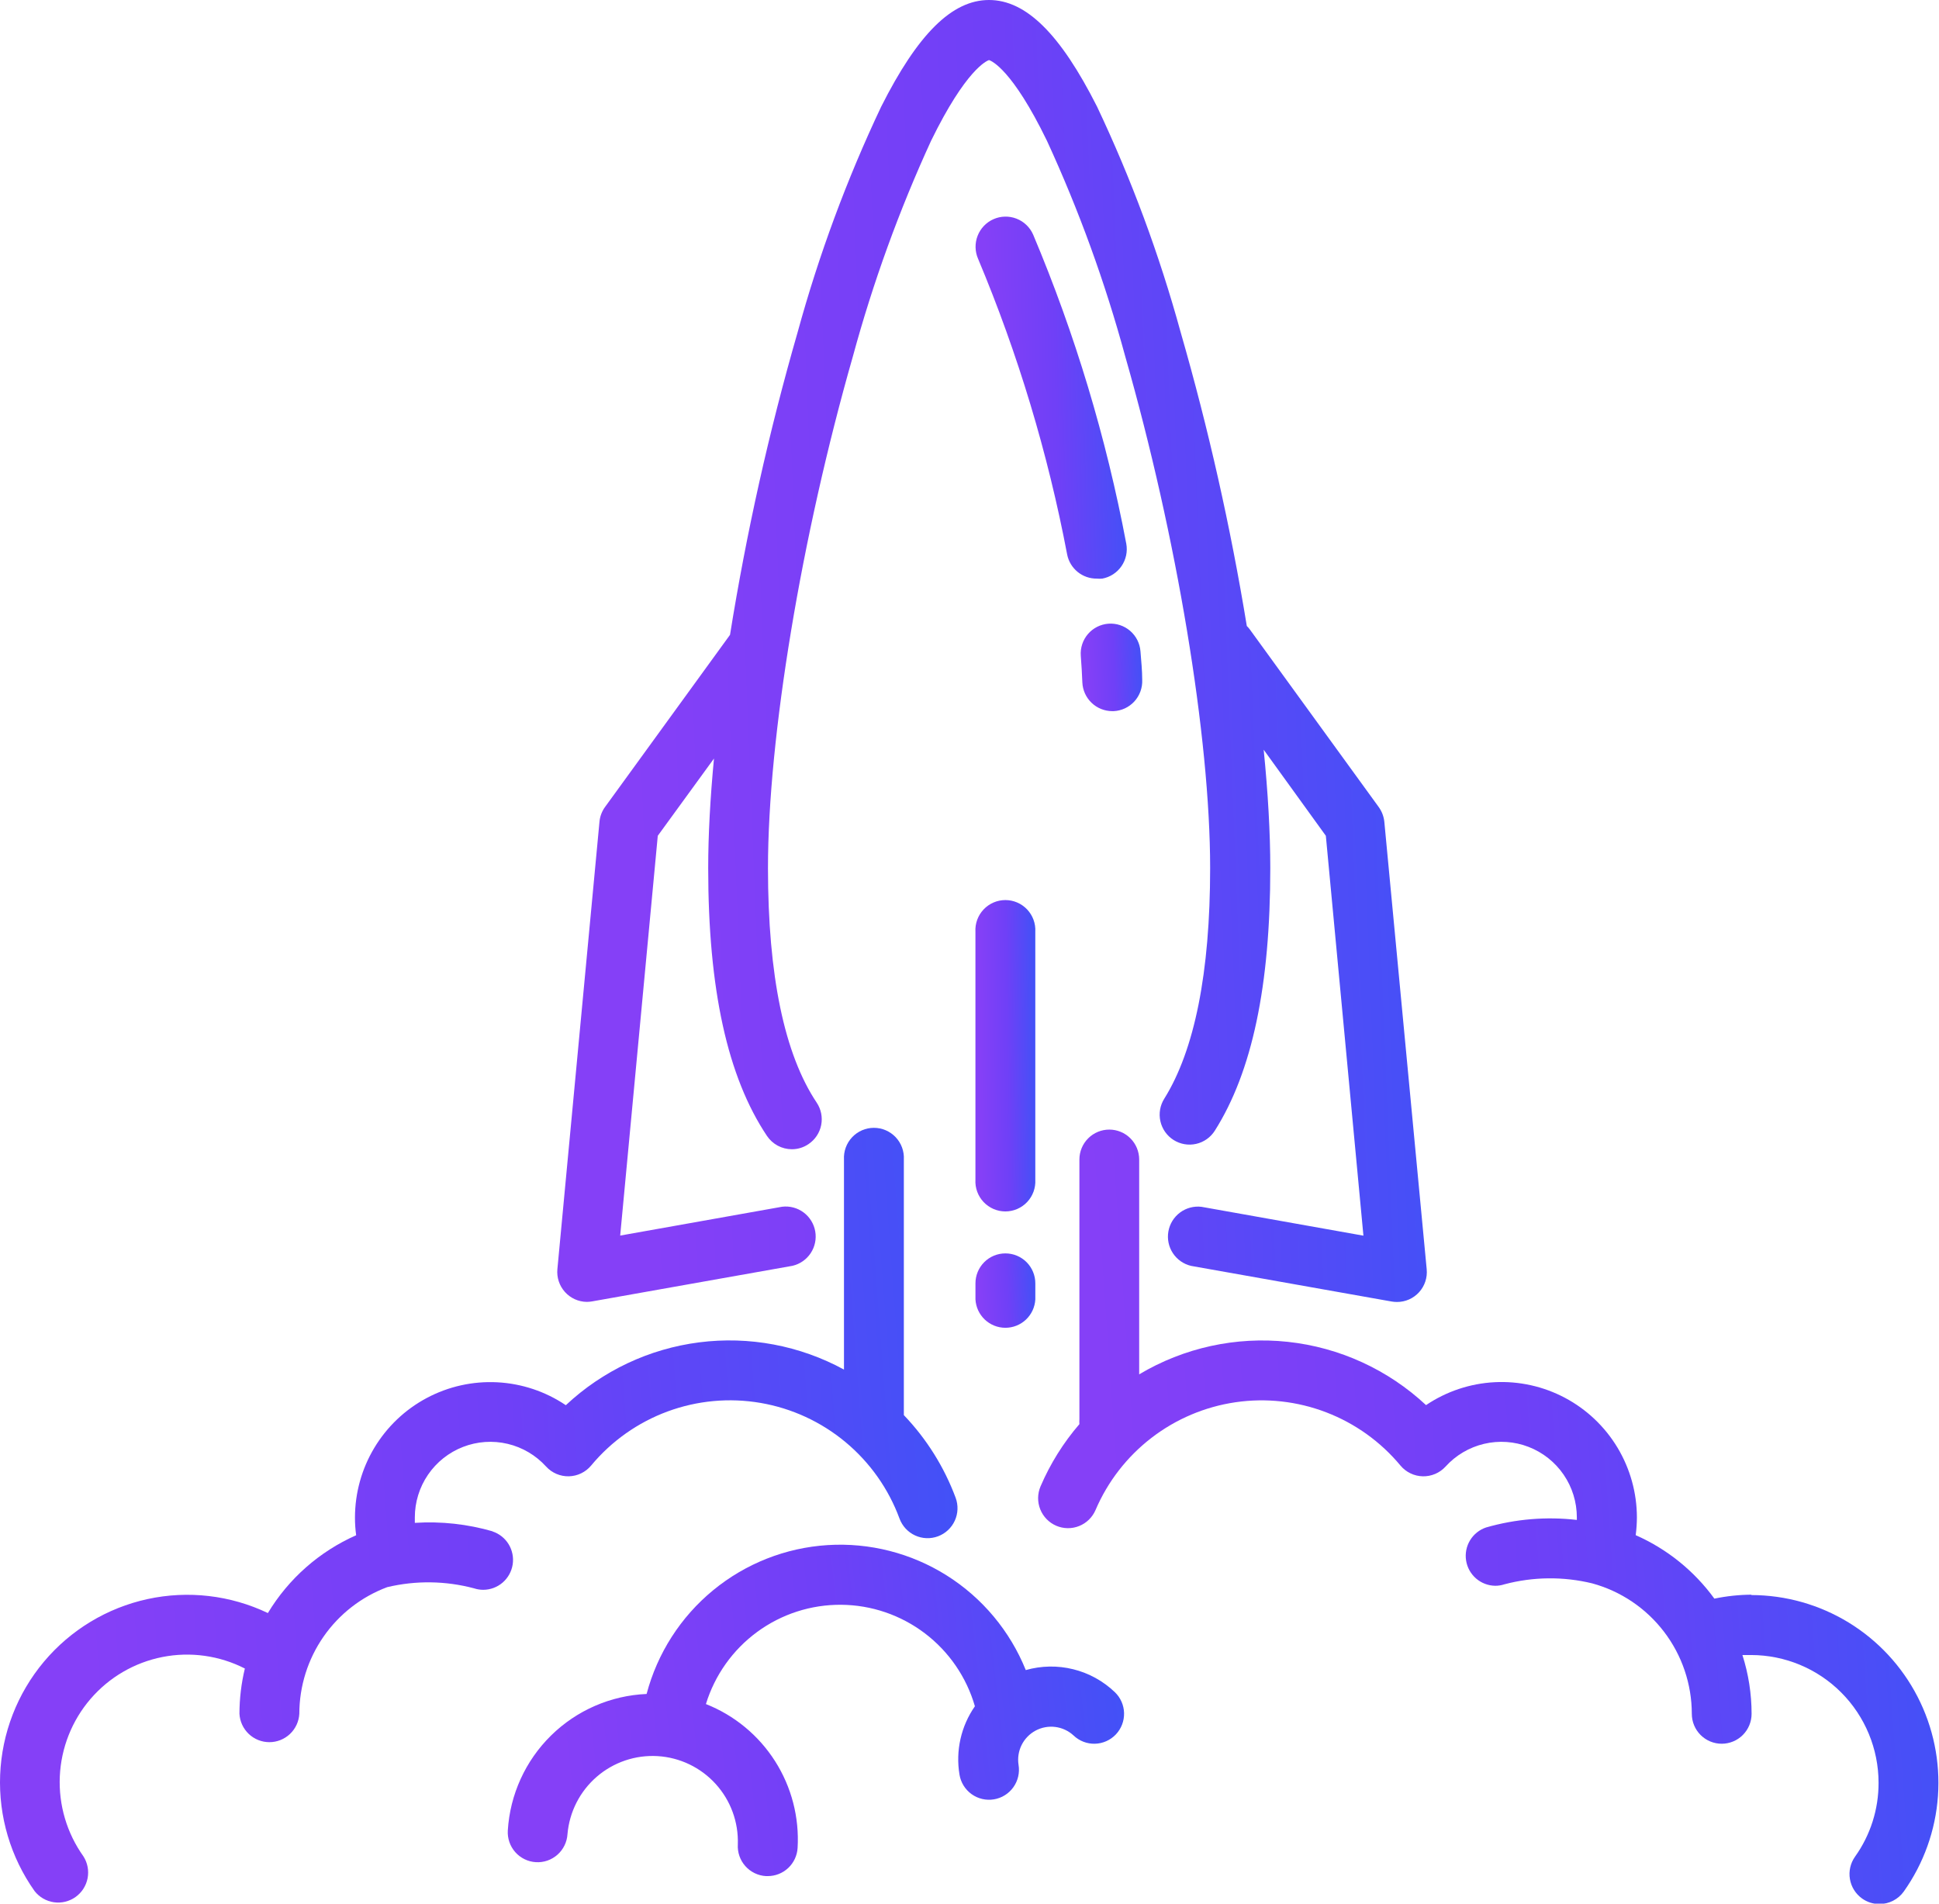
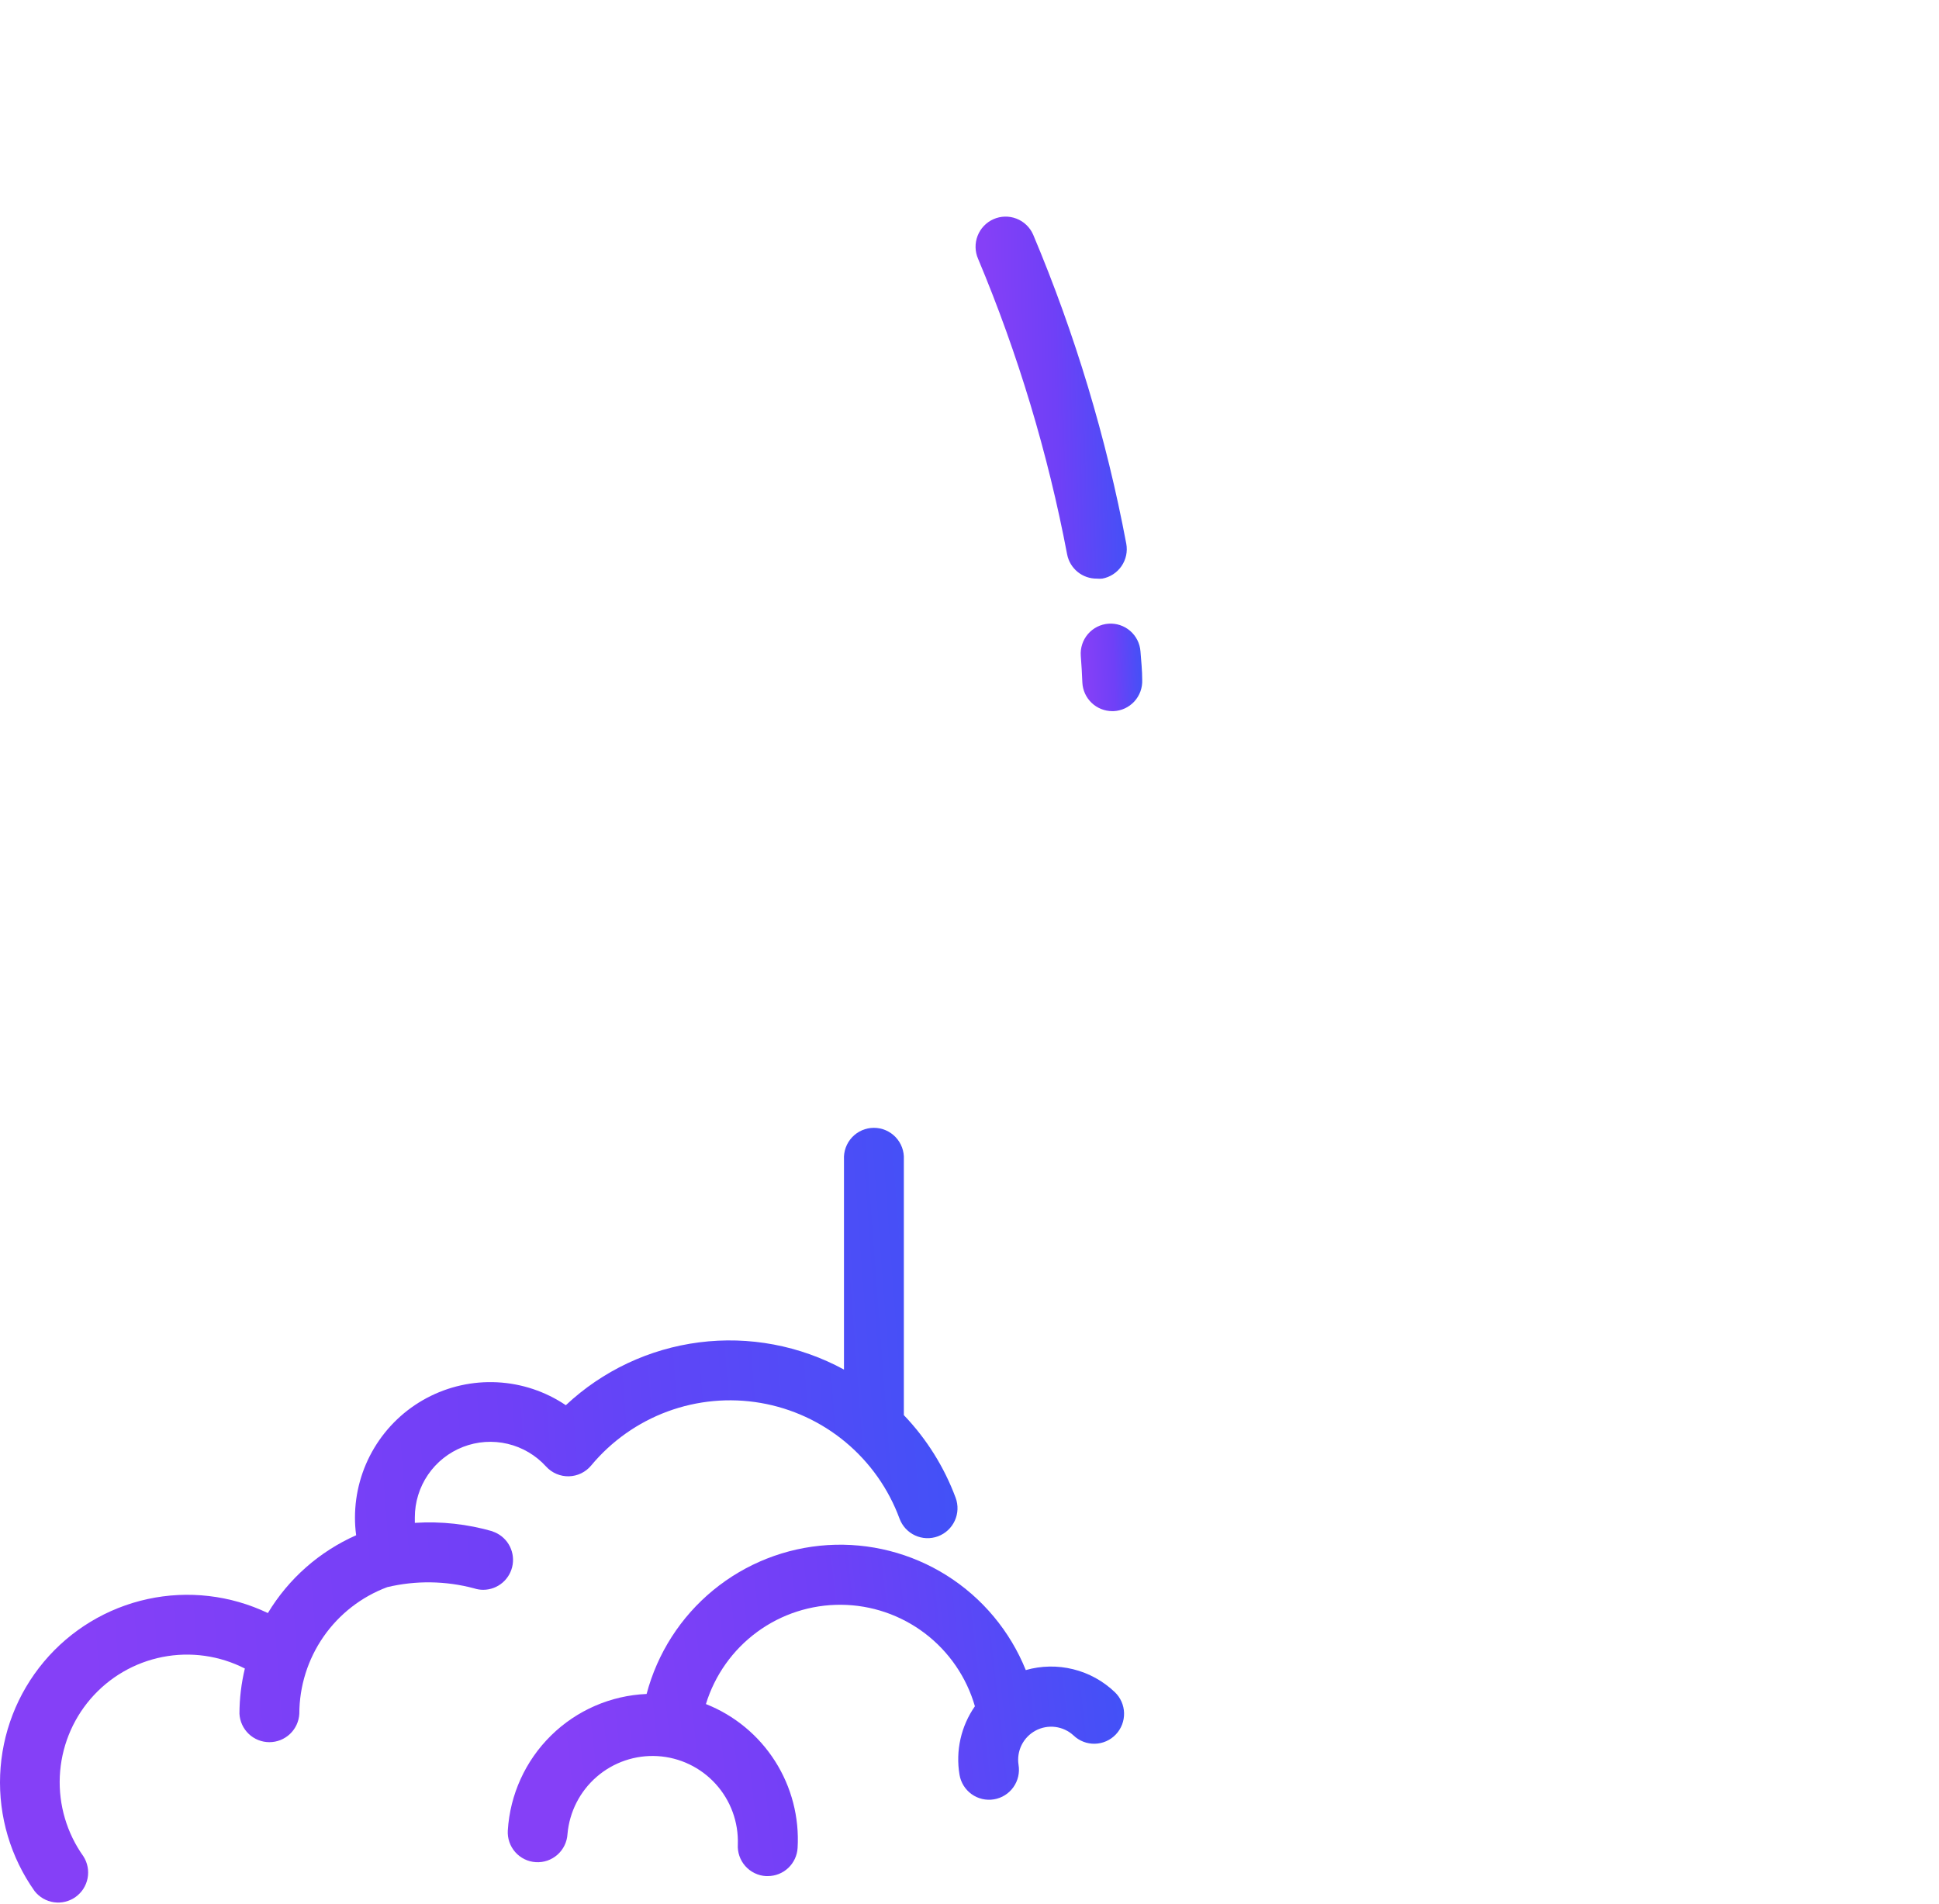
<svg xmlns="http://www.w3.org/2000/svg" width="220" height="216" viewBox="0 0 220 216" fill="none">
  <g clip-path="url(#clip0_304_1312)">
-     <path d="M66.571 147.72C66.769 147.719 66.968 147.701 67.163 147.668L89.923 143.625C90.77 143.426 91.509 142.91 91.987 142.182C92.466 141.454 92.648 140.57 92.496 139.712C92.345 138.854 91.87 138.086 91.171 137.568C90.472 137.049 89.601 136.819 88.737 136.924L70.367 140.196L74.632 94.833L81.008 86.069C80.582 90.57 80.353 94.77 80.353 98.501C80.353 112.247 82.537 122.188 87.021 128.889C87.333 129.354 87.754 129.735 88.247 129.999C88.74 130.262 89.291 130.4 89.85 130.4C90.522 130.4 91.178 130.197 91.733 129.817C92.103 129.569 92.421 129.251 92.668 128.879C92.915 128.508 93.087 128.092 93.172 127.654C93.259 127.217 93.257 126.766 93.169 126.329C93.081 125.892 92.907 125.476 92.659 125.106C88.997 119.625 87.135 110.683 87.135 98.501C87.135 83.661 90.921 60.881 96.767 40.445C99.047 32.057 102.014 23.873 105.64 15.976C109.593 7.889 111.944 6.909 112.214 6.815C112.495 6.909 114.846 7.858 118.788 15.976C122.422 23.871 125.394 32.055 127.671 40.445C133.517 60.87 137.303 83.651 137.303 98.491C137.303 110.36 135.535 119.156 132.102 124.658C131.621 125.42 131.461 126.342 131.658 127.221C131.855 128.1 132.393 128.866 133.153 129.348C133.913 129.83 134.833 129.99 135.711 129.793C136.589 129.595 137.353 129.057 137.834 128.295C142.067 121.605 144.127 111.851 144.127 98.491C144.127 94.489 143.867 89.956 143.378 85.068L150.431 94.833L154.695 140.207L136.326 136.934C135.462 136.829 134.591 137.06 133.892 137.578C133.192 138.097 132.718 138.864 132.566 139.722C132.414 140.581 132.596 141.465 133.075 142.192C133.554 142.92 134.293 143.437 135.14 143.635L157.899 147.679C158.099 147.712 158.3 147.729 158.502 147.731C158.975 147.732 159.442 147.633 159.875 147.442C160.307 147.251 160.694 146.971 161.012 146.62C161.329 146.27 161.57 145.856 161.718 145.407C161.867 144.957 161.919 144.482 161.873 144.01L157.067 93.249C157.005 92.639 156.782 92.056 156.422 91.561L141.787 71.396C141.69 71.264 141.582 71.142 141.464 71.031C139.62 59.776 137.112 48.641 133.954 37.683C131.543 28.891 128.368 20.327 124.467 12.089C120.307 3.856 116.416 0 112.214 0C108.012 0 104.132 3.856 99.971 12.12C96.074 20.358 92.903 28.922 90.495 37.714C87.247 48.987 84.687 60.447 82.829 72.031L68.651 91.561C68.29 92.055 68.07 92.639 68.016 93.249L63.242 144C63.197 144.467 63.25 144.939 63.396 145.385C63.543 145.831 63.78 146.241 64.093 146.591C64.405 146.941 64.787 147.221 65.213 147.416C65.64 147.61 66.102 147.714 66.571 147.72Z" fill="url(#paint0_linear_304_1312)" />
    <path d="M126.195 80.69H126.351C127.249 80.65 128.095 80.254 128.704 79.59C129.312 78.926 129.633 78.048 129.596 77.147C129.596 76.105 129.482 74.98 129.398 73.906C129.331 73.007 128.909 72.171 128.227 71.582C127.544 70.994 126.656 70.702 125.758 70.769C124.86 70.837 124.025 71.259 123.438 71.943C122.851 72.627 122.559 73.517 122.627 74.417C122.71 75.459 122.762 76.439 122.804 77.439C122.844 78.314 123.218 79.139 123.85 79.745C124.481 80.35 125.321 80.689 126.195 80.69Z" fill="url(#paint1_linear_304_1312)" />
    <path d="M124.449 65.653C124.653 65.673 124.858 65.673 125.062 65.653C125.501 65.573 125.92 65.406 126.294 65.164C126.669 64.921 126.992 64.607 127.245 64.239C127.498 63.871 127.676 63.457 127.77 63.02C127.863 62.583 127.869 62.132 127.788 61.693C125.517 49.658 121.975 37.899 117.219 26.615C116.854 25.786 116.175 25.136 115.331 24.809C114.487 24.481 113.548 24.503 112.721 24.869C111.893 25.236 111.244 25.916 110.918 26.762C110.591 27.607 110.613 28.547 110.978 29.377C115.507 40.17 118.892 51.41 121.079 62.912C121.232 63.692 121.653 64.393 122.269 64.894C122.884 65.394 123.656 65.663 124.449 65.653Z" fill="url(#paint2_linear_304_1312)" />
-     <path d="M114.077 142.219C113.63 142.217 113.187 142.305 112.774 142.475C112.361 142.646 111.985 142.897 111.669 143.214C111.353 143.531 111.102 143.907 110.932 144.321C110.761 144.735 110.674 145.179 110.676 145.627V147.44C110.724 148.31 111.103 149.128 111.734 149.727C112.366 150.325 113.202 150.659 114.072 150.659C114.942 150.659 115.778 150.325 116.41 149.727C117.041 149.128 117.42 148.31 117.468 147.44V145.627C117.47 145.179 117.383 144.737 117.213 144.323C117.043 143.91 116.794 143.534 116.479 143.217C116.164 142.901 115.789 142.65 115.377 142.478C114.965 142.307 114.523 142.219 114.077 142.219Z" fill="url(#paint3_linear_304_1312)" />
-     <path d="M117.466 105.723C117.491 105.26 117.422 104.797 117.263 104.362C117.104 103.927 116.858 103.529 116.54 103.193C116.222 102.856 115.839 102.588 115.414 102.405C114.99 102.221 114.532 102.127 114.069 102.127C113.607 102.127 113.149 102.221 112.724 102.405C112.3 102.588 111.917 102.856 111.599 103.193C111.281 103.529 111.035 103.927 110.876 104.362C110.716 104.797 110.648 105.26 110.673 105.723V133.86C110.648 134.323 110.716 134.786 110.876 135.221C111.035 135.656 111.281 136.054 111.599 136.391C111.917 136.727 112.3 136.995 112.724 137.179C113.149 137.362 113.607 137.456 114.069 137.456C114.532 137.456 114.99 137.362 115.414 137.179C115.839 136.995 116.222 136.727 116.54 136.391C116.858 136.054 117.104 135.656 117.263 135.221C117.422 134.786 117.491 134.323 117.466 133.86V105.723Z" fill="url(#paint4_linear_304_1312)" />
    <path d="M55.919 173.762C53.046 172.93 50.051 172.602 47.067 172.793C47.067 172.585 47.067 172.376 47.067 172.178C47.066 170.447 47.588 168.755 48.565 167.327C49.542 165.898 50.927 164.8 52.539 164.175C54.151 163.55 55.914 163.429 57.596 163.827C59.278 164.225 60.8 165.124 61.962 166.405C62.289 166.763 62.688 167.047 63.133 167.237C63.578 167.428 64.058 167.521 64.542 167.51C65.026 167.499 65.502 167.385 65.938 167.174C66.374 166.964 66.76 166.662 67.07 166.29C69.371 163.52 72.36 161.404 75.736 160.157C79.111 158.91 82.755 158.575 86.301 159.185C89.847 159.796 93.17 161.33 95.936 163.635C98.703 165.939 100.816 168.932 102.062 172.314C102.217 172.732 102.453 173.116 102.756 173.444C103.059 173.771 103.424 174.036 103.829 174.222C104.234 174.408 104.672 174.513 105.117 174.53C105.563 174.546 106.007 174.475 106.425 174.32C106.843 174.164 107.227 173.928 107.554 173.624C107.88 173.321 108.144 172.955 108.33 172.549C108.516 172.143 108.621 171.705 108.637 171.258C108.654 170.812 108.583 170.367 108.428 169.948C107.128 166.453 105.128 163.261 102.551 160.569V131.567C102.576 131.104 102.507 130.641 102.348 130.206C102.189 129.771 101.943 129.373 101.625 129.036C101.307 128.7 100.924 128.432 100.499 128.248C100.075 128.065 99.617 127.971 99.154 127.971C98.692 127.971 98.234 128.065 97.809 128.248C97.385 128.432 97.002 128.7 96.684 129.036C96.366 129.373 96.12 129.771 95.961 130.206C95.802 130.641 95.733 131.104 95.758 131.567V155.4C90.741 152.667 84.992 151.586 79.326 152.312C73.661 153.038 68.368 155.533 64.199 159.443C61.89 157.887 59.202 156.988 56.422 156.844C53.643 156.7 50.877 157.315 48.42 158.624C45.962 159.933 43.906 161.887 42.472 164.276C41.037 166.665 40.278 169.4 40.275 172.189C40.273 172.861 40.318 173.533 40.41 174.2C36.245 176.041 32.747 179.123 30.393 183.027C26.144 180.998 21.344 180.44 16.745 181.44C12.146 182.44 8.008 184.941 4.98 188.551C1.953 192.161 0.207 196.676 0.017 201.387C-0.173 206.098 1.204 210.739 3.93 214.582C4.471 215.268 5.255 215.72 6.119 215.843C6.984 215.967 7.862 215.752 8.573 215.245C9.284 214.738 9.773 213.976 9.939 213.117C10.105 212.259 9.935 211.369 9.464 210.632C7.583 207.995 6.64 204.801 6.786 201.562C6.933 198.324 8.16 195.228 10.271 192.772C12.383 190.315 15.256 188.64 18.431 188.014C21.606 187.388 24.899 187.849 27.782 189.321C27.377 191.004 27.171 192.728 27.168 194.459C27.216 195.329 27.595 196.147 28.227 196.746C28.858 197.344 29.695 197.678 30.564 197.678C31.434 197.678 32.27 197.344 32.902 196.746C33.534 196.147 33.913 195.329 33.961 194.459C33.965 191.331 34.923 188.279 36.705 185.71C38.488 183.142 41.011 181.181 43.936 180.088C47.18 179.317 50.565 179.364 53.787 180.223C54.123 180.333 54.474 180.39 54.827 180.39C55.633 180.388 56.413 180.098 57.025 179.572C57.637 179.046 58.042 178.319 58.168 177.52C58.293 176.722 58.13 175.905 57.709 175.217C57.287 174.528 56.634 174.012 55.867 173.762H55.919Z" fill="url(#paint5_linear_304_1312)" />
-     <path d="M198.747 180.943C197.324 180.951 195.906 181.101 194.513 181.391C192.225 178.243 189.146 175.758 185.588 174.19C185.675 173.523 185.72 172.851 185.724 172.179C185.721 169.39 184.961 166.655 183.527 164.266C182.092 161.877 180.036 159.923 177.579 158.614C175.121 157.305 172.355 156.69 169.576 156.834C166.796 156.978 164.108 157.877 161.799 159.433C157.482 155.402 151.975 152.882 146.106 152.252C140.238 151.623 134.323 152.918 129.252 155.942V131.567C129.252 130.666 128.895 129.802 128.259 129.165C127.623 128.528 126.76 128.17 125.861 128.17C124.961 128.17 124.099 128.528 123.463 129.165C122.827 129.802 122.47 130.666 122.47 131.567V161.038C122.454 161.222 122.454 161.407 122.47 161.591C120.646 163.705 119.159 166.088 118.059 168.656C117.884 169.067 117.791 169.508 117.785 169.955C117.78 170.401 117.863 170.844 118.028 171.259C118.194 171.674 118.439 172.052 118.751 172.371C119.062 172.691 119.433 172.946 119.843 173.122C120.253 173.298 120.693 173.391 121.139 173.396C121.585 173.402 122.027 173.319 122.441 173.153C122.855 172.987 123.232 172.741 123.551 172.429C123.87 172.117 124.125 171.745 124.301 171.334C125.684 168.105 127.871 165.285 130.653 163.144C133.434 161.003 136.718 159.614 140.189 159.107C143.66 158.601 147.203 158.996 150.479 160.254C153.754 161.511 156.653 163.59 158.897 166.291C159.208 166.663 159.595 166.965 160.032 167.175C160.469 167.386 160.945 167.5 161.43 167.511C161.915 167.522 162.396 167.429 162.842 167.238C163.288 167.047 163.688 166.763 164.015 166.405C165.177 165.124 166.7 164.225 168.382 163.827C170.064 163.429 171.827 163.551 173.438 164.175C175.05 164.8 176.436 165.899 177.412 167.327C178.389 168.756 178.911 170.447 178.91 172.179C178.91 172.272 178.91 172.366 178.91 172.46C175.455 172.062 171.955 172.353 168.613 173.315C167.853 173.57 167.209 174.087 166.793 174.773C166.378 175.459 166.218 176.271 166.343 177.063C166.467 177.856 166.868 178.579 167.474 179.104C168.08 179.629 168.852 179.923 169.653 179.932C170.006 179.933 170.357 179.876 170.693 179.765C173.954 178.899 177.38 178.863 180.658 179.661C183.899 180.547 186.76 182.475 188.801 185.149C190.842 187.822 191.95 191.093 191.954 194.459C191.954 195.36 192.312 196.224 192.948 196.861C193.584 197.498 194.446 197.856 195.345 197.856C196.245 197.856 197.107 197.498 197.743 196.861C198.379 196.224 198.736 195.36 198.736 194.459C198.736 192.195 198.385 189.945 197.696 187.79C198.029 187.79 198.362 187.79 198.684 187.79C202.517 187.795 206.192 189.323 208.902 192.038C211.612 194.754 213.138 198.435 213.143 202.275C213.154 205.287 212.219 208.225 210.47 210.674C209.95 211.41 209.743 212.322 209.893 213.211C210.043 214.1 210.538 214.893 211.271 215.416C211.844 215.827 212.532 216.046 213.237 216.041C213.777 216.043 214.31 215.916 214.792 215.669C215.273 215.422 215.689 215.064 216.004 214.624C218.263 211.438 219.605 207.691 219.881 203.792C220.157 199.894 219.357 195.994 217.568 192.521C215.78 189.047 213.072 186.134 209.742 184.099C206.411 182.064 202.586 180.987 198.684 180.985L198.747 180.943Z" fill="url(#paint6_linear_304_1312)" />
    <path d="M116.386 189.498C114.598 185.069 111.465 181.316 107.429 178.77C103.393 176.225 98.66 175.017 93.9 175.316C89.141 175.616 84.596 177.409 80.91 180.441C77.225 183.472 74.584 187.589 73.364 192.208C69.293 192.383 65.431 194.062 62.523 196.922C59.615 199.782 57.867 203.619 57.616 207.694C57.588 208.139 57.649 208.586 57.794 209.008C57.939 209.43 58.165 209.819 58.46 210.153C58.755 210.488 59.113 210.761 59.514 210.956C59.914 211.152 60.349 211.267 60.794 211.294C61.238 211.322 61.684 211.261 62.105 211.116C62.526 210.971 62.915 210.744 63.249 210.448C63.582 210.153 63.855 209.794 64.05 209.393C64.245 208.992 64.36 208.556 64.387 208.111C64.605 205.59 65.796 203.255 67.707 201.602C69.618 199.949 72.098 199.109 74.618 199.261C77.139 199.413 79.5 200.546 81.199 202.417C82.898 204.288 83.801 206.75 83.714 209.278C83.687 209.723 83.749 210.17 83.894 210.592C84.04 211.013 84.266 211.402 84.562 211.736C84.858 212.07 85.216 212.342 85.617 212.537C86.017 212.732 86.452 212.847 86.897 212.873H87.105C87.97 212.875 88.802 212.546 89.432 211.953C90.062 211.36 90.443 210.549 90.496 209.684C90.701 206.211 89.806 202.762 87.938 199.83C86.07 196.897 83.325 194.631 80.094 193.354C81.102 190.071 83.14 187.201 85.906 185.171C88.672 183.141 92.018 182.06 95.447 182.088C98.875 182.116 102.203 183.252 104.936 185.327C107.669 187.402 109.66 190.305 110.613 193.604C109.037 195.862 108.409 198.651 108.866 201.368C108.939 201.809 109.098 202.231 109.334 202.61C109.57 202.989 109.878 203.318 110.24 203.578C110.603 203.837 111.013 204.023 111.448 204.124C111.882 204.225 112.332 204.239 112.772 204.166C113.212 204.093 113.633 203.934 114.011 203.697C114.39 203.461 114.718 203.153 114.977 202.789C115.237 202.426 115.422 202.015 115.523 201.58C115.623 201.145 115.638 200.694 115.565 200.253C115.445 199.483 115.567 198.695 115.914 197.998C116.261 197.301 116.816 196.73 117.502 196.363C118.188 195.997 118.971 195.853 119.742 195.953C120.514 196.052 121.235 196.39 121.806 196.918C122.457 197.54 123.328 197.877 124.227 197.856C125.126 197.834 125.98 197.456 126.601 196.804C127.222 196.151 127.558 195.279 127.537 194.378C127.516 193.477 127.138 192.621 126.487 192C125.166 190.737 123.54 189.842 121.768 189.404C119.997 188.965 118.142 188.998 116.386 189.498Z" fill="url(#paint7_linear_304_1312)" />
  </g>
  <defs>
    <linearGradient id="paint0_linear_304_1312" x1="74.065" y1="145.221" x2="167.446" y2="141.462" gradientUnits="userSpaceOnUse">
      <stop stop-color="#8540F7" />
      <stop offset="0" stop-color="#8540F7" />
      <stop offset="0.483" stop-color="#6F40F7" />
      <stop offset="1" stop-color="#4052F7" />
    </linearGradient>
    <linearGradient id="paint1_linear_304_1312" x1="123.384" y1="80.522" x2="129.991" y2="80.242" gradientUnits="userSpaceOnUse">
      <stop stop-color="#8540F7" />
      <stop offset="0" stop-color="#8540F7" />
      <stop offset="0.483" stop-color="#6F40F7" />
      <stop offset="1" stop-color="#4052F7" />
    </linearGradient>
    <linearGradient id="paint2_linear_304_1312" x1="112.572" y1="64.97" x2="128.827" y2="64.561" gradientUnits="userSpaceOnUse">
      <stop stop-color="#8540F7" />
      <stop offset="0" stop-color="#8540F7" />
      <stop offset="0.483" stop-color="#6F40F7" />
      <stop offset="1" stop-color="#4052F7" />
    </linearGradient>
    <linearGradient id="paint3_linear_304_1312" x1="111.422" y1="150.516" x2="117.846" y2="150.204" gradientUnits="userSpaceOnUse">
      <stop stop-color="#8540F7" />
      <stop offset="0" stop-color="#8540F7" />
      <stop offset="0.483" stop-color="#6F40F7" />
      <stop offset="1" stop-color="#4052F7" />
    </linearGradient>
    <linearGradient id="paint4_linear_304_1312" x1="111.415" y1="136.856" x2="117.864" y2="136.781" gradientUnits="userSpaceOnUse">
      <stop stop-color="#8540F7" />
      <stop offset="0" stop-color="#8540F7" />
      <stop offset="0.483" stop-color="#6F40F7" />
      <stop offset="1" stop-color="#4052F7" />
    </linearGradient>
    <linearGradient id="paint5_linear_304_1312" x1="11.934" y1="214.384" x2="114.357" y2="206.755" gradientUnits="userSpaceOnUse">
      <stop stop-color="#8540F7" />
      <stop offset="0" stop-color="#8540F7" />
      <stop offset="0.483" stop-color="#6F40F7" />
      <stop offset="1" stop-color="#4052F7" />
    </linearGradient>
    <linearGradient id="paint6_linear_304_1312" x1="129.006" y1="214.548" x2="225.371" y2="207.797" gradientUnits="userSpaceOnUse">
      <stop stop-color="#8540F7" />
      <stop offset="0" stop-color="#8540F7" />
      <stop offset="0.483" stop-color="#6F40F7" />
      <stop offset="1" stop-color="#4052F7" />
    </linearGradient>
    <linearGradient id="paint7_linear_304_1312" x1="65.291" y1="212.234" x2="130.761" y2="204.896" gradientUnits="userSpaceOnUse">
      <stop stop-color="#8540F7" />
      <stop offset="0" stop-color="#8540F7" />
      <stop offset="0.483" stop-color="#6F40F7" />
      <stop offset="1" stop-color="#4052F7" />
    </linearGradient>
    <clipPath id="clip0_304_1312">
      <rect width="55" height="54" fill="white" transform="scale(4)" />
    </clipPath>
  </defs>
</svg>